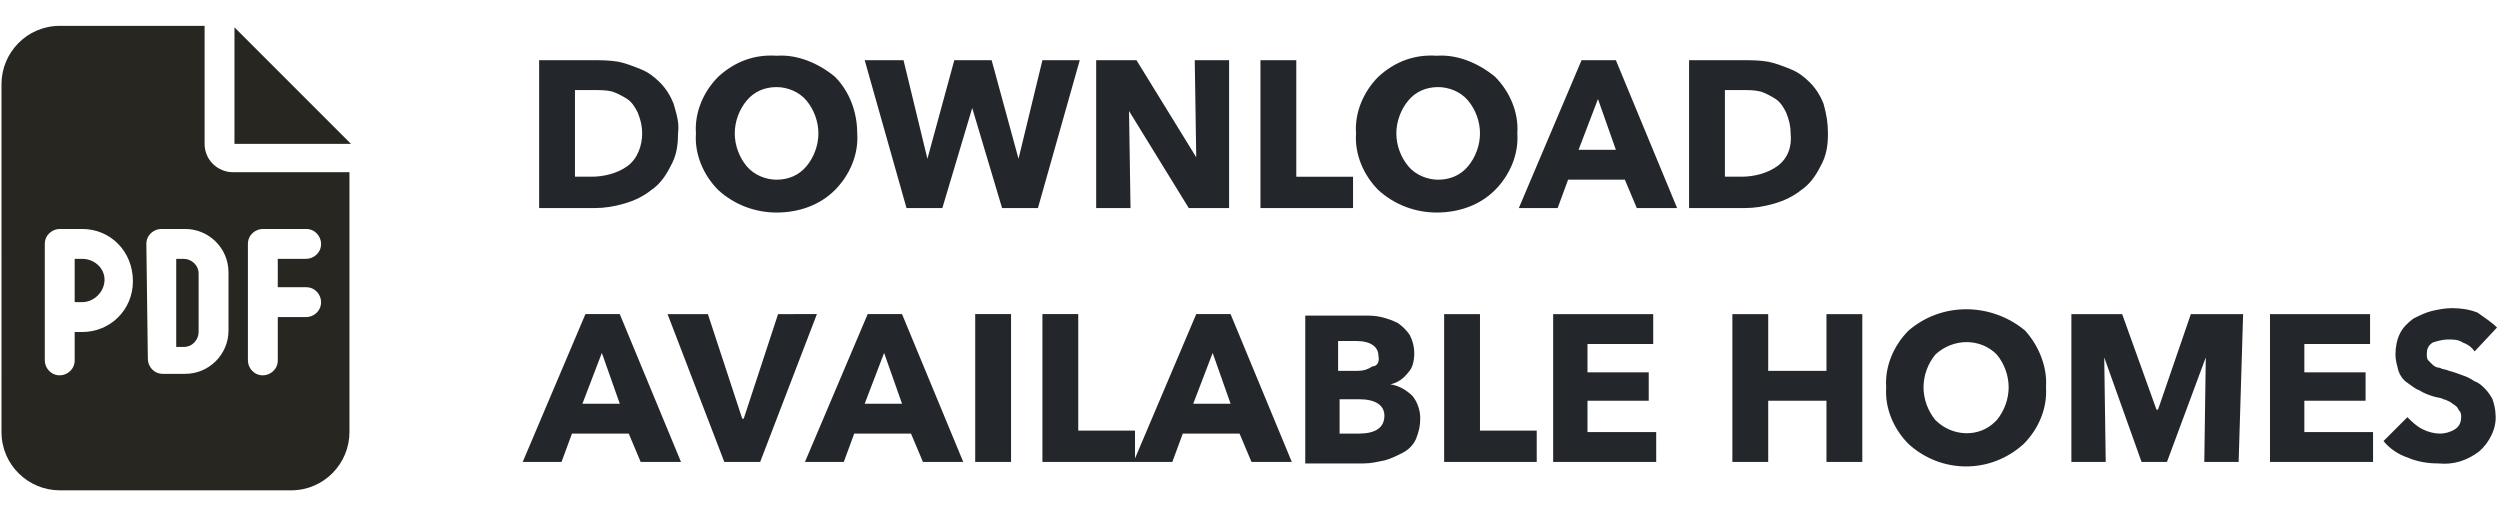
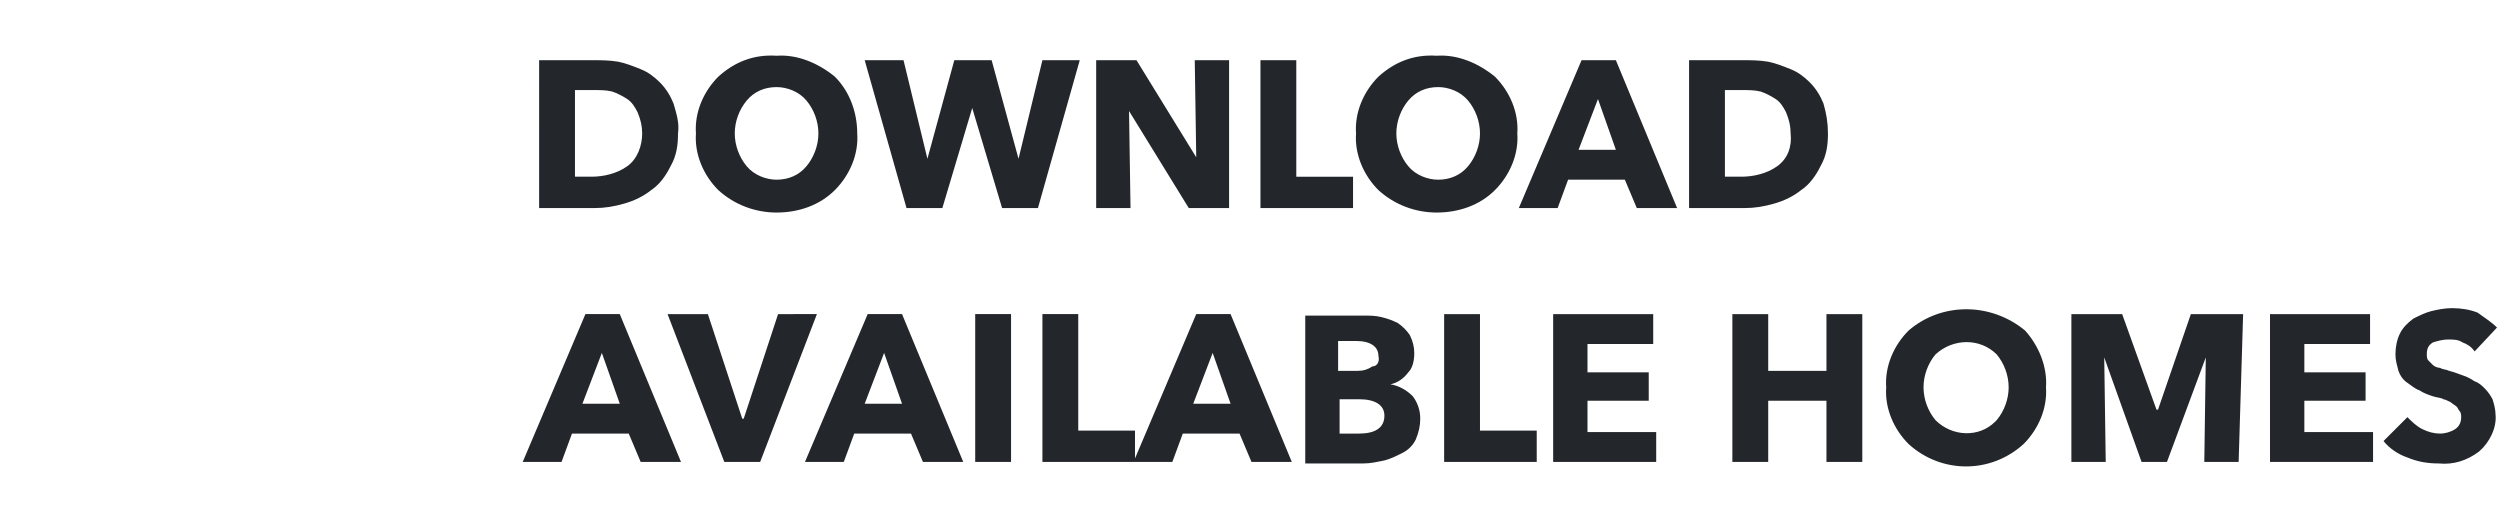
<svg xmlns="http://www.w3.org/2000/svg" xml:space="preserve" viewBox="0 0 167.4 34.6">
  <path d="M43.9 9.6c0 .8-.1 1.5-.5 2.2-.3.6-.7 1.2-1.3 1.6q-.75.6-1.8.9c-.7.2-1.3.3-2 .3h-3.7V4.7h3.6c.6 0 1.1 0 1.7.1.5.1 1 .3 1.5.5s.9.5 1.3.9.7.9.9 1.4c.2.7.4 1.3.3 2m-2.4 0c0-.5-.1-.9-.3-1.4-.2-.4-.4-.7-.7-.9s-.7-.4-1-.5c-.4-.1-.8-.1-1.2-.1H37v5.8h1.1c.8 0 1.7-.2 2.4-.7s1-1.4 1-2.2m14.4 0c.1 1.4-.5 2.8-1.5 3.8s-2.4 1.5-3.9 1.5c-1.4 0-2.8-.5-3.9-1.5-1-1-1.6-2.4-1.5-3.8-.1-1.4.5-2.8 1.5-3.8 1.1-1 2.4-1.5 3.9-1.4 1.4-.1 2.8.5 3.9 1.4 1 1 1.5 2.4 1.5 3.8m-2.6 0c0-.8-.3-1.6-.8-2.2s-1.3-.9-2-.9c-.8 0-1.5.3-2 .9s-.8 1.4-.8 2.2.3 1.6.8 2.2 1.3.9 2 .9c.8 0 1.5-.3 2-.9s.8-1.4.8-2.2m17.5-4.9L68 14.6h-2.4l-2-6.7-2 6.7h-2.4l-2.8-9.9H59l1.6 6.6 1.8-6.6h2.5l1.8 6.6 1.6-6.6zm10 9.9h-2.7l-4-6.5.1 6.5h-2.3V4.7h2.7l4 6.5-.1-6.5h2.3zm8.3 0h-6.2V4.7h2.4v7.8h3.8zm11-5c.1 1.4-.5 2.8-1.5 3.8s-2.4 1.5-3.9 1.5c-1.4 0-2.8-.5-3.9-1.5-1-1-1.6-2.4-1.5-3.8-.1-1.4.5-2.8 1.5-3.8 1.1-1 2.4-1.5 3.9-1.4 1.4-.1 2.8.5 3.9 1.4 1 1 1.6 2.4 1.5 3.8m-2.5 0c0-.8-.3-1.6-.8-2.2s-1.3-.9-2-.9c-.8 0-1.5.3-2 .9S92 8.8 92 9.6s.3 1.6.8 2.2 1.3.9 2 .9c.8 0 1.5-.3 2-.9s.8-1.4.8-2.2m13.2 5h-2.7l-.8-1.9h-3.8l-.7 1.9h-2.6l4.2-9.9h2.3zm-4.1-3.9-1.2-3.4-1.3 3.4zm14.2-1.1c0 .8-.1 1.5-.5 2.2-.3.6-.7 1.2-1.3 1.6q-.75.6-1.8.9c-.7.2-1.3.3-2 .3h-3.7V4.7h3.6c.6 0 1.1 0 1.7.1.5.1 1 .3 1.5.5s.9.5 1.3.9.7.9.9 1.4c.2.7.3 1.3.3 2m-2.5 0c0-.5-.1-.9-.3-1.4-.2-.4-.4-.7-.7-.9s-.7-.4-1-.5c-.4-.1-.8-.1-1.2-.1H114v5.8h1.1c.8 0 1.7-.2 2.4-.7s1-1.3.9-2.2m-74.3 22h-2.7l-.8-1.9h-3.8l-.7 1.9h-2.6l4.2-9.9H40zM40 27.7l-1.2-3.4-1.3 3.4zm13.2-6-3.8 9.9H47l-3.8-9.9h2.7l2.3 7h.1l2.3-7zm9.8 9.9h-2.7l-.8-1.9h-3.8l-.7 1.9h-2.6l4.2-9.9h2.3zm-4.1-3.9-1.2-3.4-1.3 3.4zm7.3 3.9h-2.4v-9.9h2.4zm8.3 0h-6.2v-9.9h2.4v7.8h3.8zm10.5 0h-2.7l-.8-1.9h-3.8l-.7 1.9h-2.6l4.2-9.9h2.3zm-4.1-3.9-1.2-3.4-1.3 3.4zm12.7 1c0 .5-.1.9-.3 1.4q-.3.6-.9.9c-.4.2-.8.4-1.2.5-.5.1-.9.2-1.4.2h-3.9v-9.9h3.9c.4 0 .8 0 1.2.1s.7.2 1.1.4c.3.2.6.5.8.8q.3.6.3 1.2c0 .5-.1 1-.4 1.3-.3.4-.7.7-1.2.8.6.1 1.1.4 1.5.8.3.4.5.9.5 1.5m-2.8-4.2c0-.6-.5-1-1.5-1h-1.2v2h1.3c.4 0 .7-.1 1-.3.3 0 .5-.3.4-.7m.4 4c0-.7-.6-1.1-1.7-1.1h-1.3v2.3h1.3c1.1 0 1.7-.4 1.7-1.2m10.2 3.1h-6.2v-9.9h2.4v7.8h3.8zm8 0h-6.9v-9.9h6.7v2h-4.4v1.9h4.1v1.9h-4.1v2.1h4.6zm13.8 0h-2.4v-4.1h-3.9v4.1h-2.4v-9.9h2.4v3.8h3.9v-3.8h2.4zm12.3-5c.1 1.4-.5 2.8-1.5 3.8-2.2 2-5.5 2-7.7 0-1-1-1.6-2.4-1.5-3.8-.1-1.4.5-2.8 1.5-3.8 2.2-1.9 5.5-1.9 7.8 0 .9 1 1.5 2.4 1.4 3.8m-2.5 0c0-.8-.3-1.6-.8-2.2-1.1-1.1-2.9-1.1-4.1 0-.5.6-.8 1.4-.8 2.2s.3 1.6.8 2.2c1.1 1.1 2.9 1.2 4 .1l.1-.1c.5-.6.8-1.4.8-2.2m15.4 5h-2.3l.1-7-2.6 7h-1.7l-2.5-7 .1 7h-2.3v-9.9h3.4l2.3 6.4h.1l2.2-6.4h3.5zm9 0h-6.9v-9.9h6.7v2h-4.4v1.9h4.1v1.9h-4.1v2.1h4.6zm8.3-9-1.5 1.6c-.2-.3-.5-.5-.8-.6-.3-.2-.6-.2-1-.2-.3 0-.7.1-1 .2-.3.2-.4.4-.4.8 0 .1 0 .3.1.4l.3.3c.1.1.3.2.5.2.1.1.4.1.6.2.4.1.6.2.9.3s.5.2.8.4c.3.1.5.3.7.5s.4.5.5.7c.1.3.2.7.2 1 .1.9-.4 1.9-1.1 2.5-.8.6-1.7.9-2.7.8-.7 0-1.4-.1-2.1-.4-.6-.2-1.2-.6-1.6-1.1l1.6-1.6c.3.3.6.6 1 .8q.6.3 1.2.3c.3 0 .7-.1 1-.3s.4-.5.4-.8c0-.1 0-.3-.1-.4s-.1-.2-.2-.3-.3-.2-.4-.3c-.2-.1-.4-.2-.5-.2-.1-.1-.4-.1-.7-.2s-.6-.2-.9-.4c-.3-.1-.5-.3-.8-.5s-.5-.5-.6-.8c-.1-.4-.2-.7-.2-1.1 0-.5.1-1 .3-1.4s.5-.7.9-1c.4-.2.8-.4 1.2-.5s.9-.2 1.4-.2c.6 0 1.2.1 1.7.3.4.3.9.6 1.3 1" style="fill:#23272b" transform="translate(1.5 -.668)" />
-   <path d="M4 20.9h-.5V18H4c.8 0 1.5.6 1.5 1.4s-.7 1.5-1.5 1.5m6.3-2.9h.5c.5 0 1 .4 1 1v3.9c0 .5-.4 1-1 1h-.5zm1.9-15.5v7.8c0 1.1.9 1.9 1.9 1.9h7.8v17.4c0 2.1-1.7 3.9-3.9 3.9H2.5c-2.1 0-3.9-1.7-3.9-3.9V6.3c0-2.1 1.7-3.9 3.9-3.9h9.7zM2.5 16c-.5 0-1 .4-1 1v7.8c0 .5.4 1 1 1 .5 0 1-.4 1-1v-1.9H4c1.9 0 3.4-1.5 3.4-3.4 0-2-1.5-3.5-3.4-3.5zm5.9 8.7c0 .5.4 1 1 1h1.5c1.6 0 2.9-1.3 2.9-2.9v-3.9c0-1.6-1.3-2.9-2.9-2.9H9.3c-.5 0-1 .4-1 1zm7.7-8.7c-.5 0-1 .4-1 1v7.8c0 .5.4 1 1 1 .5 0 1-.4 1-1v-2.9H19c.5 0 1-.4 1-1 0-.5-.4-1-1-1h-1.9V18H19c.5 0 1-.4 1-1 0-.5-.4-1-1-1zM14.2 2.5l7.8 7.8h-7.8z" style="fill:#282620" transform="translate(1.5 -.668)" />
</svg>